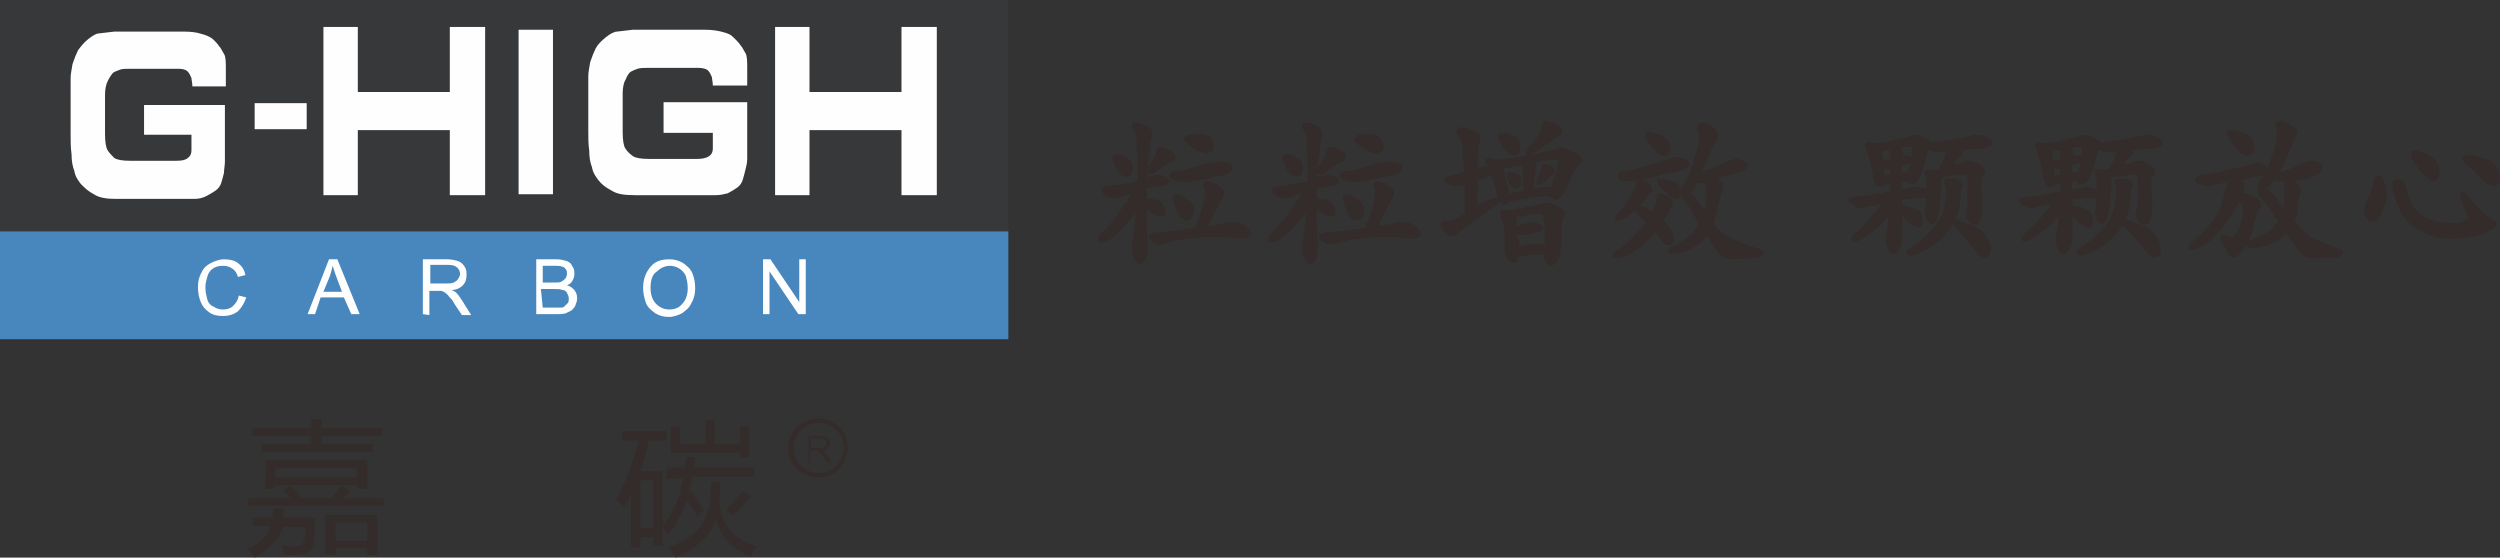
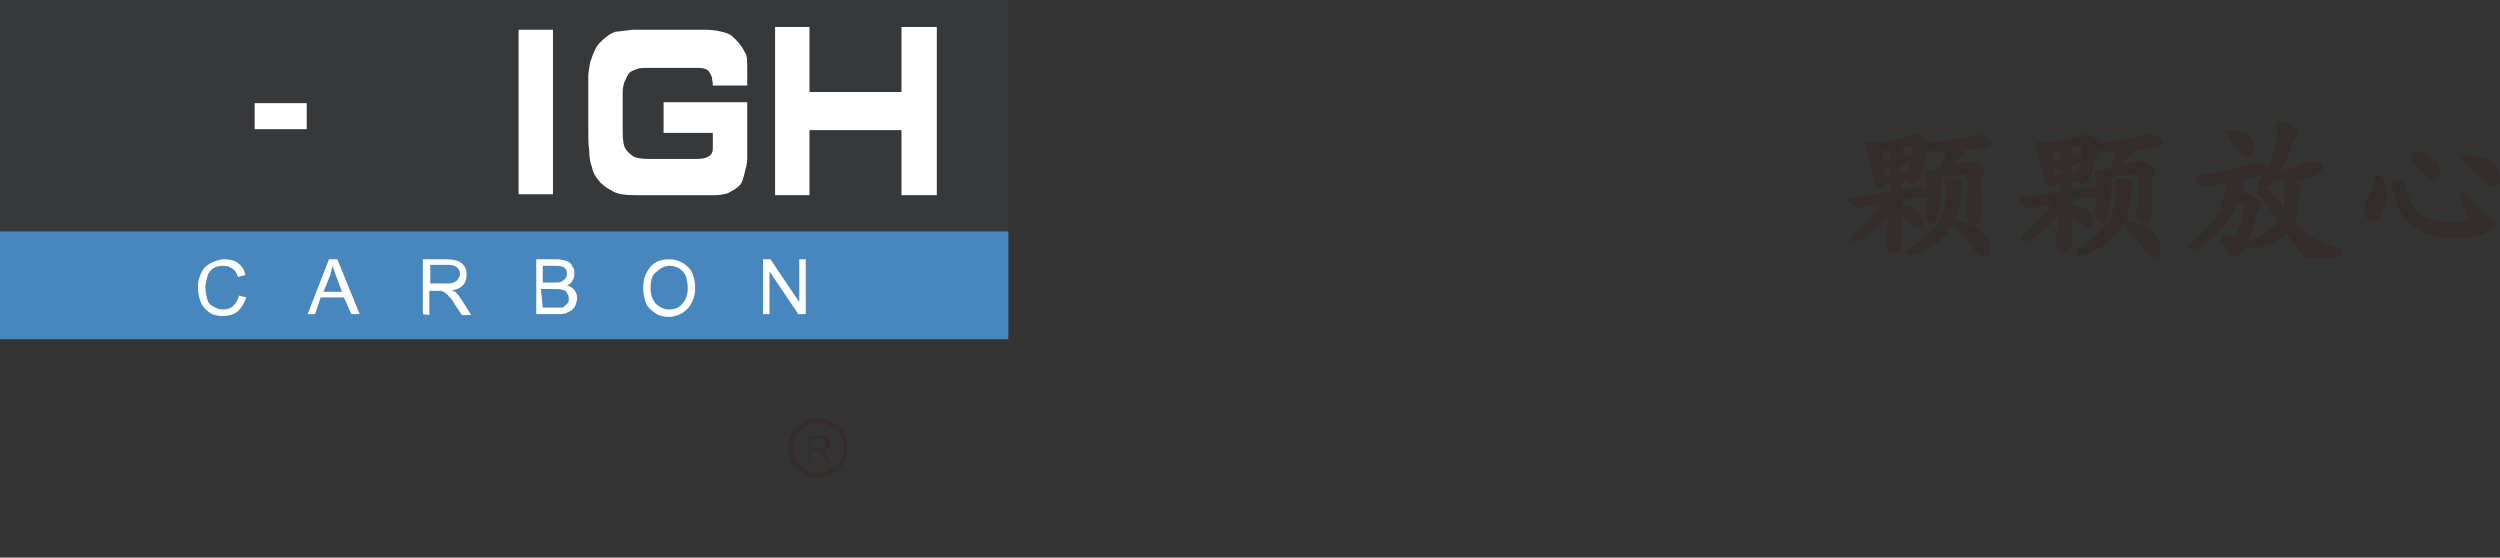
<svg xmlns="http://www.w3.org/2000/svg" version="1.1" id="图层_1" x="0px" y="0px" width="269px" height="60px" viewBox="0 0 269 60" style="enable-background:new 0 0 269 60;" xml:space="preserve">
  <rect x="0" y="0" width="269" height="60" fill="#333333" stroke="none" />
  <style type="text/css">
	.st0{fill-rule:evenodd;clip-rule:evenodd;fill:#37383A;}
	.st1{fill-rule:evenodd;clip-rule:evenodd;fill:#4887BD;}
	.st2{fill:#FEFEFE;}
	.st3{fill-rule:evenodd;clip-rule:evenodd;fill:#FEFEFE;}
	.st4{fill:#332C2B;}
	.st5{fill-rule:evenodd;clip-rule:evenodd;fill:#332C2B;}
</style>
  <g id="图层_x0020_1">
    <g id="_2140622074576">
      <g>
        <g>
          <polygon class="st0" points="0,0 108.5,0 108.5,24.9 0,24.9     " />
          <polygon class="st1" points="0,36.5 108.5,36.5 108.5,24.9 0,24.9     " />
          <path class="st2" d="M25.7,31.8l0.8,0.2c-0.2,0.6-0.5,1.1-0.9,1.5c-0.4,0.3-0.9,0.5-1.6,0.5c-0.6,0-1.1-0.1-1.5-0.4      c-0.4-0.3-0.7-0.6-0.9-1.1c-0.2-0.5-0.3-1-0.3-1.6c0-0.6,0.1-1.1,0.4-1.6c0.2-0.5,0.6-0.8,1-1c0.4-0.2,0.9-0.4,1.4-0.4      c0.6,0,1.1,0.1,1.5,0.4c0.4,0.3,0.7,0.7,0.8,1.3l-0.8,0.2c-0.1-0.4-0.3-0.7-0.6-0.9c-0.3-0.2-0.6-0.3-1-0.3      c-0.5,0-0.8,0.1-1.1,0.3s-0.5,0.5-0.6,0.9c-0.1,0.4-0.2,0.7-0.2,1.1c0,0.5,0.1,0.9,0.2,1.3c0.1,0.4,0.4,0.7,0.7,0.8      c0.3,0.2,0.6,0.3,1,0.3c0.4,0,0.8-0.1,1.1-0.4C25.4,32.6,25.6,32.3,25.7,31.8z M33.1,33.8l2.3-5.9h0.9l2.4,5.9h-0.9L37,32h-2.5      l-0.6,1.8H33.1z M34.8,31.4h2l-0.6-1.6c-0.2-0.5-0.3-0.9-0.4-1.2c-0.1,0.4-0.2,0.8-0.3,1.1L34.8,31.4L34.8,31.4z M45.5,33.8      v-5.9h2.6c0.5,0,0.9,0.1,1.2,0.2c0.3,0.1,0.5,0.3,0.7,0.6c0.2,0.3,0.2,0.6,0.2,0.9c0,0.4-0.1,0.8-0.4,1.1      c-0.3,0.3-0.7,0.5-1.2,0.5c0.2,0.1,0.4,0.2,0.5,0.3c0.2,0.2,0.4,0.5,0.6,0.8l1,1.6h-1l-0.8-1.2c-0.2-0.4-0.4-0.6-0.6-0.8      c-0.1-0.2-0.3-0.3-0.4-0.4c-0.1-0.1-0.2-0.1-0.4-0.2c-0.1,0-0.2,0-0.4,0h-0.9v2.6L45.5,33.8L45.5,33.8z M46.3,30.5H48      c0.4,0,0.6,0,0.8-0.1c0.2-0.1,0.4-0.2,0.5-0.4c0.1-0.2,0.2-0.3,0.2-0.5c0-0.3-0.1-0.5-0.3-0.7c-0.2-0.2-0.5-0.3-1-0.3h-1.9V30.5      z M57.7,33.8v-5.9h2.2c0.4,0,0.8,0.1,1.1,0.2c0.3,0.1,0.5,0.3,0.6,0.6c0.2,0.2,0.2,0.5,0.2,0.8c0,0.3-0.1,0.5-0.2,0.7      c-0.1,0.2-0.3,0.4-0.6,0.5c0.4,0.1,0.6,0.3,0.8,0.5c0.2,0.3,0.3,0.5,0.3,0.9c0,0.3-0.1,0.5-0.2,0.8c-0.1,0.2-0.3,0.4-0.4,0.5      c-0.2,0.1-0.4,0.2-0.6,0.3c-0.3,0.1-0.6,0.1-0.9,0.1L57.7,33.8L57.7,33.8z M58.4,30.4h1.3c0.3,0,0.6,0,0.7-0.1      c0.2-0.1,0.3-0.2,0.4-0.3c0.1-0.1,0.2-0.3,0.2-0.5c0-0.2,0-0.4-0.1-0.5c-0.1-0.1-0.2-0.3-0.4-0.3c-0.2-0.1-0.5-0.1-0.9-0.1h-1.2      L58.4,30.4L58.4,30.4z M58.4,33.1h1.5c0.3,0,0.4,0,0.5,0c0.2,0,0.3-0.1,0.4-0.2c0.1-0.1,0.2-0.2,0.3-0.3      c0.1-0.1,0.1-0.3,0.1-0.5c0-0.2-0.1-0.4-0.2-0.6c-0.1-0.2-0.3-0.3-0.5-0.3c-0.2-0.1-0.5-0.1-0.9-0.1h-1.4L58.4,33.1L58.4,33.1z       M69.2,31c0-1,0.3-1.7,0.8-2.3c0.5-0.6,1.2-0.8,2-0.8c0.5,0,1,0.1,1.5,0.4c0.4,0.3,0.8,0.6,1,1.1c0.2,0.5,0.3,1,0.3,1.6      c0,0.6-0.1,1.1-0.4,1.6c-0.2,0.5-0.6,0.8-1,1.1c-0.4,0.2-0.9,0.4-1.4,0.4c-0.6,0-1-0.1-1.5-0.4c-0.4-0.3-0.8-0.6-1-1.1      C69.3,32,69.2,31.5,69.2,31L69.2,31z M70,31c0,0.7,0.2,1.3,0.6,1.7c0.4,0.4,0.9,0.6,1.4,0.6c0.6,0,1.1-0.2,1.4-0.6      c0.4-0.4,0.6-1,0.6-1.7c0-0.5-0.1-0.9-0.2-1.3c-0.2-0.4-0.4-0.6-0.7-0.8c-0.3-0.2-0.7-0.3-1-0.3c-0.5,0-1,0.2-1.4,0.6      C70.2,29.5,70,30.1,70,31L70,31z M82.1,33.8v-5.9h0.8l3.1,4.6v-4.6h0.7v5.9h-0.8l-3.1-4.6v4.6H82.1z" />
          <g>
-             <path class="st2" d="M12.3,3.4h7.5c0.8,0,1.4,0.1,1.7,0.2c0.4,0.1,0.7,0.2,0.9,0.3C22.6,4,22.8,4.1,23,4.3       c0.2,0.2,0.4,0.4,0.6,0.7c0.2,0.2,0.3,0.5,0.5,0.8c0.2,0.3,0.2,0.9,0.2,1.7v1.8h-3.6c0-0.4-0.1-0.7-0.1-0.9       c-0.1-0.2-0.2-0.5-0.4-0.7s-0.5-0.3-1-0.3h-5c-0.6,0-1.1,0-1.3,0.1c-0.3,0.1-0.5,0.2-0.7,0.3C12,8,11.8,8.3,11.6,8.7       c-0.2,0.4-0.3,0.9-0.3,1.5v4.2c0,0.9,0.1,1.5,0.3,1.8c0.2,0.3,0.4,0.5,0.7,0.8c0.3,0.2,0.9,0.3,1.7,0.3H19c0.6,0,1-0.1,1.2-0.3       c0.3-0.2,0.4-0.5,0.4-0.8l0-1.7h-5.1v-3.2h8.7v3.2c0,1.5,0,2.5,0,2.9c0,0.4-0.1,0.8-0.1,1.2c-0.1,0.4-0.2,0.8-0.3,1.1       c-0.1,0.3-0.3,0.6-0.6,0.8c-0.3,0.2-0.6,0.4-1,0.6c-0.4,0.2-0.8,0.3-1.3,0.3h-8.4c-1,0-1.8-0.1-2.4-0.5c-0.6-0.3-1-0.7-1.4-1.1       c-0.3-0.4-0.6-0.8-0.7-1.4c-0.2-0.5-0.3-1.1-0.3-1.8c-0.1-0.7-0.1-1.4-0.1-2.1V9.8c0-0.6,0-1.1,0-1.4c0-0.4,0.1-0.9,0.2-1.5       C8,6.3,8.2,5.8,8.4,5.4C8.7,5,9,4.6,9.5,4.2c0.5-0.4,0.9-0.6,1.1-0.6L12.3,3.4L12.3,3.4z" />
-             <polygon class="st2" points="34.8,2.9 38.5,2.9 38.5,9.9 48.4,9.9 48.4,2.9 52.2,2.9 52.2,21 48.4,21 48.4,14 38.5,14 38.5,21        34.8,21      " />
            <polygon class="st2" points="55.8,3.2 59.5,3.2 59.5,20.9 55.8,20.9      " />
            <path class="st2" d="M68.1,3.2h7.7c0.8,0,1.4,0.1,1.8,0.2c0.4,0.1,0.7,0.2,0.9,0.3c0.2,0.1,0.4,0.3,0.6,0.5       c0.2,0.2,0.4,0.4,0.6,0.7c0.2,0.2,0.3,0.5,0.5,0.8c0.2,0.3,0.2,0.9,0.2,1.7v1.8h-3.7c0-0.4-0.1-0.7-0.1-0.9       c-0.1-0.2-0.2-0.5-0.4-0.7c-0.2-0.2-0.6-0.3-1.1-0.3H70c-0.6,0-1.1,0-1.4,0.1c-0.3,0.1-0.5,0.2-0.7,0.3       c-0.2,0.1-0.4,0.4-0.6,0.9C67.1,8.9,67,9.5,67,10v4.2c0,0.9,0.1,1.5,0.3,1.8c0.2,0.3,0.4,0.5,0.8,0.8c0.3,0.2,0.9,0.3,1.7,0.3       H75c0.6,0,1-0.1,1.3-0.3c0.3-0.2,0.4-0.5,0.4-0.8l0-1.7h-5.3V11h9v3.2c0,1.5,0,2.5,0,2.9c0,0.4-0.1,0.8-0.2,1.2       c-0.1,0.4-0.2,0.8-0.3,1.1c-0.1,0.3-0.3,0.6-0.6,0.8c-0.3,0.2-0.6,0.4-1,0.6C77.9,20.9,77.5,21,77,21h-8.7       c-1.1,0-1.9-0.1-2.5-0.5c-0.6-0.3-1.1-0.7-1.4-1.1c-0.3-0.4-0.6-0.8-0.7-1.4c-0.2-0.5-0.3-1.1-0.3-1.8       c-0.1-0.7-0.1-1.4-0.1-2.1V9.6c0-0.6,0-1.1,0-1.4c0-0.4,0.1-0.9,0.2-1.5c0.2-0.6,0.4-1.1,0.6-1.5c0.2-0.4,0.6-0.8,1.1-1.2       c0.5-0.4,0.9-0.6,1.2-0.6L68.1,3.2L68.1,3.2z" />
            <polygon class="st2" points="83.4,2.9 87.1,2.9 87.1,9.9 97,9.9 97,2.9 100.8,2.9 100.8,21 97,21 97,14 87.1,14 87.1,21        83.4,21      " />
            <polygon class="st3" points="27.4,11.1 33,11.1 33,13.9 27.4,13.9      " />
          </g>
        </g>
-         <path class="st4" d="M28.6,49.5h10.9v3.1h-1.1v-0.4h-8.8v0.4h-1.1L28.6,49.5L28.6,49.5z M28.1,47.8h5.4v-0.9h-6.4v-0.8h6.4v-1     h1.1v1h6.5v0.8h-6.5v0.9h5.5v0.8h-12V47.8z M35,55.4h5.6v4.3h-1.1v-0.7h-3.4v0.7H35L35,55.4L35,55.4z M27.2,55.7h2.1     c0-0.3,0.1-0.7,0.1-1h1.1c0,0.4,0,0.7,0,1h3.4c0,0.9-0.1,1.7-0.1,2.3c0,0.6-0.2,1-0.5,1.3c-0.3,0.3-0.8,0.4-1.6,0.4     c-0.3,0-0.7,0-1.2,0c0-0.3-0.1-0.7-0.2-1c0.6,0.1,1,0.1,1.3,0.1c0.4,0,0.7-0.1,0.9-0.2c0.1-0.1,0.2-0.4,0.3-0.7     c0-0.3,0.1-0.7,0.1-1.2h-2.4C30,57.9,29.1,59,27.4,60c-0.2-0.4-0.5-0.7-0.8-0.9c1.5-0.8,2.4-1.6,2.5-2.5h-1.9L27.2,55.7     L27.2,55.7z M26.7,53.6h4.5c-0.2-0.3-0.5-0.6-0.8-0.9l0.9-0.4c0.4,0.4,0.8,0.8,1.1,1.3h3.3c0.4-0.5,0.7-0.9,1-1.3l1,0.5     c-0.2,0.3-0.5,0.5-0.8,0.8h4.4v0.8H26.7L26.7,53.6L26.7,53.6z M38.4,50.4h-8.8v1h8.8V50.4z M39.5,56.2h-3.4v2h3.4V56.2z      M66.3,53.7c1-1.7,1.8-3.8,2.4-6.3h-1.8v-1h4.8v1h-1.9c-0.2,1.2-0.5,2.3-0.9,3.3h2.4v8h-1v-0.9h-1.4v1.1h-1v-5.7     c-0.2,0.5-0.5,1-0.8,1.4C66.8,54.3,66.6,54,66.3,53.7L66.3,53.7z M71.8,50.3h1.9c0-0.4,0.1-0.8,0.1-1.1h1c0,0.4-0.1,0.8-0.1,1.1     h6.4v1h-6.6c-0.1,0.6-0.2,1.1-0.4,1.7l0.2-0.2c0.5,0.7,1,1.4,1.4,2.1L75,55.6c-0.3-0.6-0.7-1.2-1.1-1.7c-0.5,1.4-1.2,2.6-2.1,3.7     c-0.2-0.4-0.3-0.8-0.5-1c1.1-1.4,1.9-3.1,2.2-5.1h-1.8L71.8,50.3L71.8,50.3z M76.5,51.9h1c0,0.7,0,1.4-0.1,2.2     c0.3,2.5,1.7,4,4.1,4.7c-0.3,0.4-0.5,0.7-0.7,1.1c-2-0.8-3.3-2.2-3.8-4C76.5,57.6,75,59,72.7,60c-0.2-0.4-0.5-0.7-0.8-1.1     c2.3-0.8,3.7-2,4.2-3.7C76.4,54.6,76.5,53.5,76.5,51.9L76.5,51.9z M79.6,45.9h1v3.3h-1v-0.5h-7.4v-2.8h1v1.9h2.7v-2.6h1v2.6h2.7     L79.6,45.9L79.6,45.9z M70.3,51.7h-1.4v5.1h1.4V51.7z M78.1,54.8c0.7-0.6,1.3-1.3,1.8-2l0.9,0.7c-0.6,0.7-1.3,1.4-2,2L78.1,54.8z     " />
        <path class="st5" d="M87,49.9v-3h1.3c0.3,0,0.5,0,0.6,0.1c0.1,0.1,0.2,0.1,0.3,0.3c0.1,0.1,0.1,0.3,0.1,0.4     c0,0.2-0.1,0.4-0.2,0.5c-0.1,0.1-0.3,0.2-0.6,0.3c0.1,0.1,0.2,0.1,0.2,0.1c0.1,0.1,0.2,0.2,0.3,0.4l0.5,0.8h-0.5l-0.4-0.6     c-0.1-0.2-0.2-0.3-0.3-0.4c-0.1-0.1-0.1-0.2-0.2-0.2c-0.1,0-0.1-0.1-0.2-0.1c0,0-0.1,0-0.2,0h-0.5v1.3L87,49.9L87,49.9z M88,45     c0.9,0,1.7,0.4,2.3,0.9c0.6,0.6,0.9,1.4,0.9,2.3c0,0.9-0.4,1.7-0.9,2.3c-0.6,0.6-1.4,0.9-2.3,0.9s-1.7-0.4-2.3-0.9     c-0.6-0.6-0.9-1.4-0.9-2.3c0-0.9,0.4-1.7,0.9-2.3C86.4,45.4,87.2,45,88,45z M90,46.3c-0.5-0.5-1.2-0.8-1.9-0.8     c-0.7,0-1.4,0.3-1.9,0.8c-0.5,0.5-0.8,1.2-0.8,1.9s0.3,1.4,0.8,1.9c0.5,0.5,1.2,0.8,1.9,0.8c0.7,0,1.4-0.3,1.9-0.8     c0.5-0.5,0.8-1.2,0.8-1.9S90.5,46.8,90,46.3z M87.4,48.2h0.8c0.2,0,0.3,0,0.4-0.1c0.1,0,0.2-0.1,0.2-0.2c0.1-0.1,0.1-0.2,0.1-0.3     c0-0.1-0.1-0.3-0.2-0.3c-0.1-0.1-0.3-0.1-0.5-0.1h-0.9V48.2z" />
      </g>
      <g>
-         <path class="st4" d="M123.4,19.1c0.6-0.2,1.1-0.3,1.3-0.3c0.2,0,0.5,0.1,0.7,0.2c0.2,0.1,0.4,0.3,0.4,0.5c0,0.2-0.2,0.4-0.6,0.5     l-1.8,0.3c0,0.2,0,0.6,0,1.1c0.4,0,0.8,0,1.1,0.1c0.3,0.1,0.6,0.3,0.7,0.6c0.1,0.3,0.2,0.5,0.2,0.7c0,0.4-0.2,0.5-0.6,0.5     c-0.2,0-0.4-0.1-0.6-0.2c-0.2-0.1-0.5-0.3-0.8-0.5l0,1.7c0,0.7,0.1,1.4,0.1,2.1c0,0.7-0.1,1.2-0.2,1.5c-0.1,0.3-0.4,0.5-0.6,0.5     c-0.3,0-0.5-0.2-0.7-0.7s-0.2-0.8-0.2-1.1c0-0.3,0-0.6,0.1-0.8s0.1-0.8,0.2-1.7c0.1-0.9,0.1-1.3,0.1-1.1c0-0.1-0.2,0.2-0.7,0.8     s-1.1,1.2-1.7,1.7s-1,0.6-1.3,0.6c-0.3,0-0.4-0.1-0.4-0.3c0-0.2,0.1-0.4,0.3-0.6c0.5-0.5,1.2-1.2,1.9-2.2c0.7-1,1.2-1.7,1.4-2.2     c-0.1,0-0.3,0.1-0.8,0.3c-0.4,0.2-0.8,0.2-1.1,0.2s-0.6-0.1-0.9-0.3c-0.3-0.2-0.4-0.4-0.4-0.6c0-0.2,0.1-0.3,0.3-0.3     s0.3-0.1,0.5-0.1c0.2,0,0.6-0.1,1.4-0.2c0.7-0.1,1.3-0.2,1.7-0.3c0-2.3-0.1-3.7-0.1-4.2c0-0.6-0.1-1-0.3-1.2     c-0.1-0.2-0.2-0.4-0.2-0.6c0-0.2,0.1-0.3,0.4-0.3s0.7,0.1,1.1,0.3c0.4,0.2,0.7,0.5,0.7,0.8c0,0.1,0,0.3-0.1,0.5     c-0.1,0.2-0.1,0.7-0.2,1.6C123.5,17.3,123.4,18.2,123.4,19.1L123.4,19.1z M128.9,14.4c0.8,0,1.2,0.2,1.4,0.5     c0.2,0.4,0.3,0.7,0.3,0.9s-0.1,0.4-0.2,0.5c-0.2,0.1-0.4,0.2-0.7,0.2c-0.3,0-0.7-0.2-1.4-0.6c-0.6-0.4-0.9-0.7-0.9-0.9     C127.4,14.6,127.9,14.4,128.9,14.4z M126.5,16.9c0,0.2-0.1,0.4-0.4,0.5c-0.3,0.1-0.6,0.3-0.9,0.5c-0.3,0.2-0.6,0.4-0.8,0.6     c-0.2,0.2-0.4,0.3-0.6,0.3c-0.2,0-0.4-0.1-0.4-0.3c0-0.2,0-0.4,0.1-0.5c0.6-0.8,0.9-1.4,0.9-1.7c0-0.3,0.2-0.5,0.5-0.5     c0.3,0,0.6,0.1,1,0.4C126.3,16.4,126.5,16.6,126.5,16.9L126.5,16.9z M121.9,18.1c0,0.6-0.2,0.9-0.7,0.9s-0.8-0.3-1.1-0.9     c-0.3-0.6-0.4-1-0.4-1.2c0-0.2,0.2-0.3,0.5-0.3c0.3,0,0.6,0.1,1.1,0.4C121.7,17.2,121.9,17.6,121.9,18.1L121.9,18.1z M131.2,17.4     c0.2,0,0.5,0,0.9,0.1c0.3,0.1,0.5,0.2,0.5,0.5c0,0.2-0.1,0.4-0.3,0.6c-0.2,0.1-0.5,0.3-0.9,0.3l-1.9,0.4c-1,0.2-1.7,0.3-2.1,0.3     s-0.8-0.1-1.1-0.2c-0.3-0.1-0.5-0.3-0.5-0.5c0-0.3,0.2-0.4,0.6-0.5c0.4,0,1-0.1,1.6-0.3c0.7-0.2,1.2-0.3,1.6-0.5     C130.3,17.5,130.8,17.4,131.2,17.4z M130,24.3c0.9-0.1,1.4-0.2,1.7-0.3c0.3-0.1,0.6-0.1,0.9-0.1c0.6,0,1,0.1,1.4,0.4     c0.4,0.3,0.6,0.6,0.6,0.8c0,0.4-0.4,0.6-1.1,0.6c-0.3,0-0.6,0-1-0.1c-0.3-0.1-0.8-0.1-1.5-0.1c-0.7,0-1.5,0-2.4,0.1     c-0.9,0.1-1.7,0.2-2.4,0.4c-0.7,0.2-1.1,0.3-1.4,0.3c-0.3,0-0.5-0.1-0.8-0.3c-0.3-0.2-0.4-0.4-0.4-0.6c0-0.2,0.3-0.4,1-0.4     c0.6,0,2-0.2,4-0.5c0.3-0.8,0.6-1.6,0.8-2.3c0.2-0.8,0.3-1.3,0.3-1.6c0-0.1,0-0.2-0.1-0.3c-0.1-0.1-0.1-0.3-0.1-0.5     c0-0.2,0.1-0.3,0.4-0.3s0.6,0.1,1.1,0.4c0.5,0.3,0.7,0.5,0.7,0.8s-0.1,0.5-0.2,0.7C131.4,21.6,130.8,22.6,130,24.3L130,24.3z      M128.5,22.6c0,0.2-0.1,0.4-0.2,0.7c-0.1,0.2-0.3,0.4-0.6,0.4c-0.4,0-0.8-0.3-1.1-1c-0.3-0.7-0.4-1.2-0.4-1.4     c0-0.3,0.2-0.4,0.5-0.4c0.2,0,0.6,0.2,1.1,0.6C128.2,21.7,128.5,22.1,128.5,22.6L128.5,22.6z M141.7,19.1     c0.6-0.2,1.1-0.3,1.3-0.3c0.2,0,0.5,0.1,0.7,0.2c0.2,0.1,0.4,0.3,0.4,0.5c0,0.2-0.2,0.4-0.6,0.5l-1.8,0.3c0,0.2,0,0.6,0,1.1     c0.4,0,0.8,0,1.1,0.1c0.3,0.1,0.6,0.3,0.7,0.6c0.1,0.3,0.2,0.5,0.2,0.7c0,0.4-0.2,0.5-0.6,0.5c-0.2,0-0.4-0.1-0.6-0.2     c-0.2-0.1-0.5-0.3-0.8-0.5l0,1.7c0,0.7,0.1,1.4,0.1,2.1c0,0.7-0.1,1.2-0.2,1.5c-0.1,0.3-0.4,0.5-0.6,0.5c-0.3,0-0.5-0.2-0.7-0.7     s-0.2-0.8-0.2-1.1c0-0.3,0-0.6,0.1-0.8c0.1-0.3,0.1-0.8,0.2-1.7c0.1-0.9,0.1-1.3,0.1-1.1c0-0.1-0.2,0.2-0.7,0.8     c-0.5,0.7-1.1,1.2-1.7,1.7c-0.6,0.4-1,0.6-1.3,0.6c-0.3,0-0.4-0.1-0.4-0.3c0-0.2,0.1-0.4,0.3-0.6c0.5-0.5,1.2-1.2,1.9-2.2     c0.7-1,1.2-1.7,1.4-2.2c-0.1,0-0.3,0.1-0.8,0.3c-0.4,0.2-0.8,0.2-1.1,0.2c-0.3,0-0.6-0.1-0.9-0.3c-0.3-0.2-0.4-0.4-0.4-0.6     c0-0.2,0.1-0.3,0.3-0.3c0.2,0,0.3-0.1,0.5-0.1c0.2,0,0.6-0.1,1.4-0.2c0.7-0.1,1.3-0.2,1.7-0.3c0-2.3-0.1-3.7-0.1-4.2     c0-0.6-0.1-1-0.3-1.2c-0.1-0.2-0.2-0.4-0.2-0.6c0-0.2,0.1-0.3,0.4-0.3s0.7,0.1,1.1,0.3c0.4,0.2,0.7,0.5,0.7,0.8     c0,0.1,0,0.3-0.1,0.5c-0.1,0.2-0.1,0.7-0.2,1.6C141.8,17.3,141.7,18.2,141.7,19.1L141.7,19.1z M147.2,14.4c0.8,0,1.2,0.2,1.4,0.5     c0.2,0.4,0.3,0.7,0.3,0.9c0,0.2-0.1,0.4-0.2,0.5c-0.2,0.1-0.4,0.2-0.7,0.2s-0.7-0.2-1.4-0.6c-0.6-0.4-0.9-0.7-0.9-0.9     C145.8,14.6,146.2,14.4,147.2,14.4z M144.8,16.9c0,0.2-0.1,0.4-0.4,0.5c-0.3,0.1-0.6,0.3-0.9,0.5c-0.3,0.2-0.6,0.4-0.8,0.6     c-0.2,0.2-0.4,0.3-0.6,0.3c-0.2,0-0.4-0.1-0.4-0.3c0-0.2,0-0.4,0.1-0.5c0.6-0.8,0.9-1.4,0.9-1.7c0-0.3,0.2-0.5,0.5-0.5     c0.3,0,0.6,0.1,1,0.4C144.7,16.4,144.8,16.6,144.8,16.9L144.8,16.9z M140.2,18.1c0,0.6-0.2,0.9-0.7,0.9s-0.8-0.3-1.1-0.9     c-0.3-0.6-0.4-1-0.4-1.2c0-0.2,0.2-0.3,0.5-0.3c0.3,0,0.6,0.1,1.1,0.4C140,17.2,140.2,17.6,140.2,18.1L140.2,18.1z M149.5,17.4     c0.2,0,0.5,0,0.9,0.1c0.3,0.1,0.5,0.2,0.5,0.5c0,0.2-0.1,0.4-0.3,0.6c-0.2,0.1-0.5,0.3-0.9,0.3l-1.9,0.4c-1,0.2-1.7,0.3-2.1,0.3     s-0.8-0.1-1.1-0.2c-0.3-0.1-0.5-0.3-0.5-0.5c0-0.3,0.2-0.4,0.6-0.5c0.4,0,1-0.1,1.6-0.3c0.7-0.2,1.2-0.3,1.6-0.5     C148.7,17.5,149.2,17.4,149.5,17.4z M148.3,24.3c0.9-0.1,1.4-0.2,1.7-0.3c0.3-0.1,0.6-0.1,0.9-0.1c0.6,0,1,0.1,1.4,0.4     c0.4,0.3,0.6,0.6,0.6,0.8c0,0.4-0.4,0.6-1.1,0.6c-0.3,0-0.6,0-1-0.1c-0.3-0.1-0.8-0.1-1.5-0.1c-0.7,0-1.5,0-2.4,0.1     c-0.9,0.1-1.7,0.2-2.4,0.4c-0.7,0.2-1.1,0.3-1.4,0.3c-0.3,0-0.5-0.1-0.8-0.3c-0.3-0.2-0.4-0.4-0.4-0.6c0-0.2,0.3-0.4,1-0.4     c0.6,0,2-0.2,4-0.5c0.3-0.8,0.6-1.6,0.8-2.3c0.2-0.8,0.3-1.3,0.3-1.6c0-0.1,0-0.2-0.1-0.3c-0.1-0.1-0.1-0.3-0.1-0.5     c0-0.2,0.1-0.3,0.4-0.3c0.3,0,0.6,0.1,1.1,0.4c0.5,0.3,0.7,0.5,0.7,0.8c0,0.2-0.1,0.5-0.2,0.7C149.7,21.6,149.1,22.6,148.3,24.3     L148.3,24.3z M146.8,22.6c0,0.2-0.1,0.4-0.2,0.7c-0.1,0.2-0.3,0.4-0.6,0.4c-0.4,0-0.8-0.3-1.1-1s-0.4-1.2-0.4-1.4     c0-0.3,0.2-0.4,0.5-0.4c0.2,0,0.6,0.2,1.1,0.6C146.5,21.7,146.8,22.1,146.8,22.6L146.8,22.6z M168.1,14.1c0,0.3-0.1,0.4-0.3,0.5     c-0.2,0.1-0.5,0.3-0.9,0.6c-0.4,0.3-0.9,0.6-1.4,1c-0.5,0.3-0.8,0.5-1,0.5s-0.3-0.1-0.3-0.3c0-0.2,0.1-0.3,0.2-0.5     c0.7-0.7,1.1-1.2,1.2-1.5c0.2-0.3,0.2-0.5,0.3-0.9c0-0.3,0.2-0.5,0.4-0.5c0.3,0,0.5,0.1,0.8,0.2s0.5,0.3,0.7,0.4     C168,13.7,168.1,13.9,168.1,14.1L168.1,14.1z M159,22.1c0.9-0.5,1.5-0.8,1.8-0.8c0.3,0,0.5,0.1,0.5,0.3s-0.2,0.4-0.6,0.7     l-2.1,1.5c-1.1,0.8-1.7,1.2-1.8,1.4c-0.2,0.1-0.3,0.2-0.5,0.2s-0.5-0.1-0.8-0.4c-0.3-0.3-0.5-0.5-0.5-0.8c0-0.3,0.2-0.4,0.7-0.4     c0.5,0,1.1-0.3,1.9-0.8v-3.1c-0.4,0.1-0.7,0.1-1,0.1c-0.3,0-0.5-0.1-0.8-0.2c-0.3-0.1-0.4-0.3-0.4-0.5c0-0.2,0.2-0.3,0.6-0.4     c0.6-0.1,1.1-0.3,1.5-0.4c0-1-0.1-1.8-0.1-2.5c-0.1-0.7-0.2-1.1-0.5-1.4c-0.1-0.2-0.2-0.3-0.2-0.4c0-0.3,0.2-0.5,0.5-0.5     c0.3,0,0.8,0.1,1.3,0.3c0.5,0.2,0.8,0.5,0.8,0.8c0,0.1,0,0.3-0.1,0.5c-0.1,0.4-0.2,1.3-0.2,2.7c0.2,0,0.4-0.1,0.6-0.1     c0.2,0,0.5,0,0.7,0.1c0.2,0.1,0.3,0.2,0.3,0.4c0,0.4-0.5,0.7-1.6,1L159,22.1L159,22.1z M161.7,14.3c0.3,0,0.7,0.1,1.2,0.3     c0.5,0.2,0.7,0.6,0.7,1.2c0,0.6-0.2,0.9-0.7,0.9c-0.4,0-0.8-0.3-1.2-0.8c-0.4-0.6-0.5-1-0.5-1.2     C161.2,14.4,161.4,14.3,161.7,14.3L161.7,14.3z M161,17.2c1.1-0.1,2.4-0.3,3.9-0.6c1.5-0.3,2.4-0.5,2.6-0.6     c0.2-0.1,0.5-0.1,0.7-0.1c0.2,0,0.6,0.2,1.2,0.5c0.6,0.3,0.9,0.6,0.9,0.8c0,0.2-0.1,0.4-0.4,0.6c-0.3,0.2-0.5,0.6-0.8,1.2     c-0.4,1-0.7,1.7-1,2c-0.2,0.3-0.5,0.5-0.7,0.5c-0.2,0-0.4-0.1-0.5-0.2c-0.1-0.1-0.3-0.2-0.5-0.2c-0.2,0-0.8,0.1-1.8,0.2     c-1,0.2-1.8,0.3-2.2,0.4c0,0.2-0.2,0.3-0.5,0.3c-0.4,0-0.6-0.3-0.8-0.9c-0.3-1.3-0.6-2.1-0.7-2.5c-0.1-0.4-0.3-0.6-0.4-0.8     c-0.1-0.2-0.2-0.3-0.2-0.5s0.1-0.3,0.4-0.3S160.8,17.1,161,17.2L161,17.2z M165.1,20.3c0.6-0.1,1-0.2,1.3-0.2c0.3,0,0.4,0,0.5,0     c0.1,0,0.1,0,0,0c0,0,0,0,0-0.1c0-0.1,0.1-0.3,0.3-0.8c0.2-0.5,0.3-0.9,0.4-1.3c0.1-0.4,0.1-0.6,0.1-0.6c0-0.1,0-0.1,0-0.1     c0,0-0.1,0-0.4,0c-0.3,0-0.8,0.1-1.7,0.2c-0.2-0.1-0.3,0-0.3,0.3c0,0,0,0.1,0,0.2C165.2,18.3,165.1,19.1,165.1,20.3L165.1,20.3z      M167.3,18.4c0,0.2-0.1,0.3-0.2,0.4c-0.2,0.1-0.4,0.3-0.7,0.6c-0.3,0.3-0.6,0.5-0.8,0.5c-0.2,0-0.3-0.1-0.3-0.2     c0-0.2,0-0.3,0.1-0.4c0.2-0.5,0.4-0.9,0.4-1.2c0-0.3,0.2-0.5,0.4-0.5c0.3,0,0.5,0.1,0.8,0.3C167.2,18,167.3,18.2,167.3,18.4     L167.3,18.4z M163.9,20.5c0-1.7,0-2.6-0.1-2.7c-1.2,0.2-1.8,0.3-2,0.3c0,0,0.2,0.9,0.6,2.7C163.2,20.6,163.7,20.6,163.9,20.5     L163.9,20.5z M163.7,19.5c0,0.1,0,0.3-0.1,0.5c-0.1,0.2-0.3,0.3-0.5,0.3c-0.3,0-0.5-0.2-0.7-0.6c-0.2-0.4-0.3-0.7-0.3-0.8     c0-0.3,0.1-0.4,0.4-0.4c0.3,0,0.5,0.1,0.9,0.3C163.6,18.9,163.7,19.2,163.7,19.5L163.7,19.5z M162.6,22.6c1.5-0.3,2.5-0.5,3-0.6     c0.5-0.1,0.8-0.2,0.9-0.2c0.2,0,0.6,0.1,1.1,0.4s0.8,0.5,0.8,0.7c0,0.2-0.1,0.4-0.2,0.6c-0.1,0.2-0.2,0.6-0.2,1.2l0,1.2     c0,0.8-0.1,1.4-0.3,1.9c-0.2,0.5-0.5,0.8-0.9,0.8c-0.3,0-0.6-0.4-0.7-1.1c0-0.1,0-0.1-0.1-0.1c-0.1,0-0.3,0-0.7,0     c-0.4,0-1,0.1-1.9,0.2c0,0.5-0.2,0.7-0.5,0.7c-0.3,0-0.6-0.2-0.8-0.6c-0.2-0.4-0.2-0.8-0.2-1c0-0.3,0-0.6,0-1     c0-0.4,0-0.8-0.1-1.3c-0.1-0.5-0.2-0.8-0.3-0.9c-0.1-0.1-0.1-0.3-0.1-0.4c0-0.3,0.1-0.5,0.4-0.5     C162.3,22.6,162.5,22.6,162.6,22.6L162.6,22.6z M163.5,26.5c1-0.2,1.7-0.3,2-0.3s0.6,0,0.7,0.1c0.1,0.1,0.2,0.1,0.1,0.1     c-0.1,0-0.1-0.1-0.1-0.2c0-0.1,0-0.5,0-1.1c0-0.6,0-1-0.1-1.4c0-0.3-0.1-0.5-0.1-0.6c0,0-0.1-0.1-0.3-0.1c-0.5,0-1.3,0.1-2.6,0.4     c0,0.1,0.1,0.4,0.1,0.9c0.9-0.3,1.5-0.4,1.8-0.4s0.5,0.1,0.7,0.2c0.2,0.1,0.3,0.2,0.3,0.4c0,0.2-0.1,0.3-0.3,0.4     c-0.2,0.1-0.5,0.2-1.1,0.3c-0.5,0.1-0.9,0.1-1.2,0.1c-0.2,0-0.3,0-0.2,0.1C163.5,25.9,163.5,26.2,163.5,26.5L163.5,26.5z      M184.4,24.1c0.9,1.1,2.5,2,4.7,2.6c0.4,0.1,0.7,0.3,0.7,0.5c0,0.2-0.1,0.3-0.3,0.4c-0.2,0.1-0.6,0.1-1.2,0.2     c-0.6,0-1.3,0.1-1.8,0.1c-0.6,0-1-0.1-1.3-0.4c-0.3-0.2-0.8-0.9-1.5-2.1c-0.3,0.5-0.9,0.9-1.6,1.3s-1.4,0.6-2,0.6     c-0.4,0-0.6-0.1-0.6-0.3c0-0.2,0.1-0.4,0.4-0.5c0.8-0.3,1.4-0.7,1.8-1.1c0.5-0.4,0.8-0.8,1.1-1.3c-0.6-1-0.9-1.6-1.1-1.9     c-0.2-0.3-0.3-0.5-0.5-0.7c-0.1-0.1-0.2-0.3-0.2-0.5s0.2-0.3,0.5-0.3c0.3,0,0.6,0.2,0.9,0.5c0.3,0.3,0.6,0.8,1,1.4     c0.1-0.3,0.2-0.9,0.2-1.9c0-0.5,0-0.9-0.1-1c0.1,0,0,0-0.3,0c-0.2,0-0.4,0-0.5,0c-0.2,0.3-0.4,0.6-0.6,0.9     c-0.3,0.3-0.5,0.5-0.8,0.5s-0.4-0.1-0.4-0.3c0-0.2,0-0.4,0.1-0.6c0.6-1.1,1-2.1,1.3-3.1c0.3-1,0.5-1.8,0.5-2.4     c0-0.3,0-0.5-0.1-0.6c-0.1-0.1-0.1-0.2-0.1-0.3c0-0.4,0.2-0.6,0.6-0.6c0.2,0,0.6,0.1,1,0.4c0.5,0.3,0.7,0.6,0.7,0.9     c0,0.2,0,0.3-0.1,0.4c-0.1,0.1-0.2,0.4-0.4,0.7c-0.2,0.3-0.3,0.6-0.3,0.7c-0.5,1.2-0.8,1.9-1,2.2c-0.1,0-0.1,0,0.3-0.1     c0.3-0.1,0.9-0.3,1.7-0.7c0.8-0.4,1.4-0.6,1.7-0.6c0.3,0,0.5,0.1,0.8,0.2c0.2,0.1,0.4,0.3,0.4,0.5c0,0.2-0.1,0.4-0.3,0.5     c-0.2,0.1-0.7,0.3-1.5,0.5c-0.8,0.2-1.3,0.3-1.4,0.4c0,0,0.1,0.1,0.3,0.2c0.2,0.1,0.3,0.3,0.3,0.4c0,0.1-0.1,0.8-0.4,1.9     C184.7,23,184.5,23.8,184.4,24.1L184.4,24.1z M179.7,15.8c0,0.7-0.2,1-0.7,1c-0.3,0-0.7-0.3-1.2-0.9c-0.5-0.6-0.8-1-0.8-1.3     c0-0.3,0.2-0.4,0.5-0.4c0.1,0,0.4,0.1,0.8,0.2c0.4,0.1,0.8,0.3,1,0.5C179.6,15.2,179.7,15.4,179.7,15.8L179.7,15.8z M180.5,16.9     c0.3,0,0.5,0.1,0.8,0.2c0.3,0.1,0.5,0.3,0.5,0.5c0,0.2-0.1,0.4-0.3,0.5c-0.2,0.1-0.4,0.2-0.7,0.3l-1.5,0.3     c-0.8,0.2-1.5,0.4-2.1,0.5s-1.2,0.3-1.7,0.3c-0.5,0-0.9,0-1.1-0.1c-0.2-0.1-0.3-0.2-0.3-0.5c0-0.2,0.2-0.4,0.6-0.5     c1.4-0.2,2.9-0.6,4.6-1.2C179.7,17,180.2,16.9,180.5,16.9L180.5,16.9z M178.7,19.2c0.2,0,0.5,0.1,1,0.2c0.5,0.1,0.8,0.3,1,0.6     c0.2,0.3,0.2,0.5,0.2,0.7c0,0.4-0.2,0.7-0.5,0.7s-0.8-0.3-1.3-0.8c-0.5-0.5-0.8-0.9-0.8-1.1C178.2,19.3,178.4,19.2,178.7,19.2     L178.7,19.2z M177.8,20.4c0,0.1-0.1,0.3-0.2,0.4c-0.2,0.1-0.4,0.4-0.6,0.7s-0.6,0.7-0.9,1c-0.3,0.3-0.7,0.6-1.1,0.9     c-0.4,0.2-0.7,0.4-0.9,0.4c-0.2,0-0.3-0.1-0.3-0.3c0-0.2,0.1-0.4,0.3-0.6c0.6-0.7,1.1-1.3,1.4-1.8c0.3-0.6,0.5-0.9,0.5-1.1     c0-0.5,0.2-0.7,0.5-0.7c0.3,0,0.7,0.1,0.9,0.4S177.8,20.2,177.8,20.4L177.8,20.4z M179,23.8c0.3,0.3,0.6,0.6,0.8,0.9     c0.2,0.3,0.3,0.7,0.3,1.1c0,0.4-0.2,0.6-0.6,0.6c-0.3,0-0.6-0.2-0.8-0.6c-0.2-0.4-0.4-0.7-0.6-0.8c-0.7,0.9-1.4,1.6-2.3,2.1     c-0.8,0.5-1.4,0.7-1.8,0.7c-0.3,0-0.5-0.1-0.5-0.3c0-0.2,0.1-0.4,0.4-0.5c0.5-0.3,1.1-0.8,1.7-1.4c0.6-0.6,1.1-1.2,1.5-1.7     c-0.3-0.3-0.5-0.5-0.7-0.7c-0.3-0.3-0.4-0.5-0.4-0.7s0.2-0.3,0.5-0.3c0.3,0,0.8,0.2,1.3,0.6c0.2-0.4,0.4-0.9,0.4-1.3     c0.1-0.4,0.2-0.7,0.4-0.7s0.5,0.1,0.9,0.3c0.3,0.2,0.5,0.4,0.5,0.6c0,0.2-0.1,0.4-0.2,0.6C179.5,23,179.2,23.4,179,23.8L179,23.8     z" />
        <path class="st4" d="M209.4,16.4c-0.2,0-0.3,0-0.6,0c-0.2,0-0.5,0-0.8-0.1c-0.3-0.1-0.5-0.2-0.5-0.5c0-0.3,0.2-0.5,0.5-0.5     c0.3,0,0.9-0.1,1.6-0.2c0.8-0.1,1.6-0.3,2.4-0.5c0.4-0.1,0.7-0.1,0.9-0.1c0.2,0,0.5,0.1,0.9,0.2c0.4,0.2,0.6,0.4,0.6,0.6     c0,0.2-0.1,0.4-0.4,0.5c-0.3,0.1-0.5,0.2-0.7,0.2c-0.2,0-0.7,0-1.4,0.1c-0.7,0.1-0.9,0.1-0.5,0c-0.1-0.1-0.2,0.1-0.2,0.3     c0,0.2-0.1,0.3-0.3,0.5c-0.3,0.2-0.5,0.5-0.7,0.8c0.6-0.1,1-0.2,1.2-0.3c0.2-0.1,0.4-0.1,0.6-0.1c0.2,0,0.6,0.1,1,0.4     c0.4,0.2,0.6,0.5,0.6,0.7s-0.1,0.4-0.2,0.5c-0.1,0.2-0.2,0.3-0.2,0.4c0,0.1,0,0.3,0,0.7l0.1,2c0,1.5-0.3,2.2-0.8,2.2     c-0.3,0-0.5-0.1-0.7-0.4c-0.2-0.3-0.3-0.5-0.3-0.7c0-0.2,0-0.4,0.1-0.7c0.1-0.3,0.1-0.6,0.1-1.1c0-0.5,0-1,0-1.6     c0-0.6-0.1-0.9-0.1-0.9c0,0-0.1,0-0.2,0c-0.1,0-0.5,0-1.1,0.1c-0.6,0.1-1.1,0.1-1.4,0.2c0,3.3-0.4,5-1,5c-0.2,0-0.4-0.1-0.6-0.4     c-0.1-0.3-0.2-0.5-0.2-0.7c0-0.2,0-0.5,0.1-0.9c0.1-0.4,0.1-1.2,0.1-2.2c0-0.5,0-0.8-0.1-0.9c-0.1-0.1-0.1-0.3-0.1-0.5     c0-0.2,0.1-0.3,0.4-0.3s0.5,0,0.7,0.1l0.4-0.1C209.1,17.3,209.3,16.8,209.4,16.4C209.3,16.3,209.3,16.3,209.4,16.4L209.4,16.4z      M201.6,15.4c0.6,0,1.3-0.1,2.1-0.3c0.8-0.2,1.3-0.3,1.6-0.4c0.3-0.1,0.5-0.2,0.7-0.2c0.3,0,0.7,0.1,1.2,0.4     c0.5,0.3,0.7,0.5,0.7,0.7c0,0.2-0.1,0.3-0.4,0.6c0,0-0.1,0.2-0.2,0.6c-0.1,0.4-0.2,0.8-0.3,1.2c-0.1,0.3-0.2,0.7-0.5,1.2     c-0.2,0.4-0.5,0.6-0.8,0.6c-0.3,0-0.5-0.1-0.5-0.3l-0.6,0.1c0,0.4,0,0.7,0,0.8c0.6-0.1,1-0.2,1.2-0.2c0.2-0.1,0.4-0.1,0.6-0.1     c0.2,0,0.5,0.1,0.8,0.2c0.3,0.1,0.5,0.3,0.5,0.5c0,0.3-0.2,0.5-0.7,0.5c-1.2,0.1-2,0.1-2.3,0.2c0,1.1,0,1.9,0,2.4l0,1.3     c0,0.7-0.1,1.3-0.3,1.6c-0.2,0.3-0.4,0.5-0.7,0.5s-0.5-0.2-0.6-0.5s-0.2-0.6-0.2-0.9c0-0.2,0-0.6,0.1-1c0.1-0.4,0.2-1,0.2-1.7     c-0.3,0.5-0.9,1.1-1.8,1.8c-0.9,0.7-1.5,1-1.8,1c-0.3,0-0.4-0.1-0.4-0.3c0-0.2,0.1-0.4,0.4-0.6c0.5-0.4,1.1-1,1.7-1.7     c0.6-0.7,1-1.2,1.2-1.5c-0.4,0.1-0.8,0.2-1.3,0.3c-0.4,0.1-0.8,0.2-1,0.2c-0.3,0-0.5-0.1-0.8-0.3c-0.3-0.2-0.5-0.4-0.5-0.6     c0-0.2,0.2-0.3,0.6-0.3c0.4,0,1.7-0.2,3.9-0.6c0-0.1,0-0.4,0-0.8c-0.2,0-0.4,0.1-0.7,0.1c0,0.2-0.2,0.2-0.5,0.2     c-0.3,0-0.5-0.3-0.6-0.8c-0.1-0.8-0.3-1.4-0.4-2c-0.2-0.6-0.3-1-0.4-1.2c-0.1-0.2-0.1-0.4-0.1-0.5c0-0.2,0.1-0.3,0.4-0.3     C201.2,15.3,201.4,15.4,201.6,15.4L201.6,15.4z M205.3,18.5c0.1-0.3,0.2-0.7,0.3-1.3c0.1-0.5,0.1-0.9,0.1-1.1c0-0.2,0-0.3,0-0.3     c0,0-0.1,0-0.3,0c-0.2,0-0.4,0-0.7,0.1c-0.2-0.1-0.2-0.1-0.1,0.1c0.1,0.1,0.2,0.3,0.2,0.5c0,0.2,0,0.2,0,0.1     c-0.1,0-0.1,0.1,0.1,0.1s0.4,0,0.6,0.1c0.2,0.1,0.3,0.2,0.3,0.4c0,0.2-0.2,0.3-0.5,0.4c-0.3,0.1-0.5,0.2-0.7,0.2c0,0,0,0.3,0,0.7     C204.7,18.6,204.9,18.6,205.3,18.5L205.3,18.5z M203.4,18.8c0-0.4,0-0.6,0-0.6c0.1,0,0,0-0.1,0c-0.2,0-0.4,0-0.6-0.1     c-0.2-0.1-0.3-0.2-0.3-0.5s0.2-0.4,0.5-0.4l0.5-0.1c0-0.6,0-0.9,0-0.9c0,0-0.4,0-0.9,0.1c0.2,1.1,0.2,2,0.3,2.6     C203,18.8,203.2,18.8,203.4,18.8L203.4,18.8z M211.2,19.9c0,0.1,0,0.2-0.1,0.4c-0.1,0.2-0.1,0.7-0.2,1.4     c-0.1,1.2-0.5,2.3-1.2,3.1c-0.7,0.9-1.4,1.5-2.3,2c-0.9,0.5-1.5,0.7-1.8,0.7c-0.3,0-0.5-0.1-0.5-0.3c0-0.2,0.2-0.4,0.5-0.6     c1.1-0.7,2-1.5,2.7-2.4c0.7-1,1.1-2.2,1.1-3.6c0-0.3,0-0.5-0.1-0.6c0-0.1-0.1-0.2-0.1-0.3c0-0.3,0.1-0.5,0.4-0.5s0.6,0,1,0.1     C211,19.4,211.2,19.6,211.2,19.9L211.2,19.9z M204.7,22.1c0.2,0,0.5,0.1,1,0.2c0.5,0.2,0.9,0.4,1,0.6c0.2,0.3,0.2,0.6,0.2,1     c0,0.4-0.2,0.6-0.5,0.6c-0.3,0-0.8-0.3-1.4-0.9c-0.6-0.6-0.9-1-0.9-1.2C204.2,22.2,204.4,22.1,204.7,22.1z M210.6,23.7     c0.2,0,0.7,0.2,1.5,0.5c0.8,0.3,1.3,0.7,1.6,1.2c0.3,0.4,0.5,0.9,0.5,1.5c0,0.5-0.2,0.8-0.7,0.8c-0.2,0-0.4-0.1-0.6-0.3     c-0.2-0.2-0.4-0.4-0.6-0.7c-0.2-0.3-0.5-0.6-0.9-1.1c-0.4-0.5-0.8-0.9-1.1-1.2c-0.1-0.1-0.2-0.3-0.2-0.5     C210,23.8,210.2,23.7,210.6,23.7L210.6,23.7z M227.7,16.4c-0.2,0-0.3,0-0.6,0c-0.2,0-0.5,0-0.8-0.1c-0.3-0.1-0.5-0.2-0.5-0.5     c0-0.3,0.2-0.5,0.5-0.5c0.3,0,0.9-0.1,1.6-0.2c0.8-0.1,1.6-0.3,2.4-0.5c0.4-0.1,0.7-0.1,0.9-0.1c0.2,0,0.5,0.1,0.9,0.2     c0.4,0.2,0.6,0.4,0.6,0.6c0,0.2-0.1,0.4-0.4,0.5c-0.3,0.1-0.5,0.2-0.7,0.2c-0.2,0-0.7,0-1.4,0.1c-0.7,0.1-0.9,0.1-0.5,0     c-0.1-0.1-0.2,0.1-0.2,0.3c0,0.2-0.1,0.3-0.3,0.5c-0.3,0.2-0.5,0.5-0.7,0.8c0.6-0.1,1-0.2,1.2-0.3c0.2-0.1,0.4-0.1,0.6-0.1     c0.2,0,0.6,0.1,1,0.4c0.4,0.2,0.6,0.5,0.6,0.7s-0.1,0.4-0.2,0.5c-0.1,0.2-0.2,0.3-0.2,0.4c0,0.1,0,0.3,0,0.7l0.1,2     c0,1.5-0.3,2.2-0.8,2.2c-0.3,0-0.5-0.1-0.7-0.4c-0.2-0.3-0.3-0.5-0.3-0.7c0-0.2,0-0.4,0.1-0.7c0.1-0.3,0.1-0.6,0.1-1.1     c0-0.5,0-1,0-1.6c0-0.6-0.1-0.9-0.1-0.9c0,0-0.1,0-0.2,0c-0.1,0-0.5,0-1.1,0.1c-0.6,0.1-1.1,0.1-1.4,0.2c0,3.3-0.4,5-1,5     c-0.2,0-0.4-0.1-0.6-0.4c-0.1-0.3-0.2-0.5-0.2-0.7c0-0.2,0-0.5,0.1-0.9c0.1-0.4,0.1-1.2,0.1-2.2c0-0.5,0-0.8-0.1-0.9     c-0.1-0.1-0.1-0.3-0.1-0.5c0-0.2,0.1-0.3,0.4-0.3c0.3,0,0.5,0,0.7,0.1l0.4-0.1C227.5,17.3,227.6,16.8,227.7,16.4     C227.6,16.3,227.6,16.3,227.7,16.4L227.7,16.4z M219.9,15.4c0.6,0,1.3-0.1,2.1-0.3c0.8-0.2,1.3-0.3,1.6-0.4     c0.3-0.1,0.5-0.2,0.7-0.2c0.3,0,0.7,0.1,1.2,0.4c0.5,0.3,0.7,0.5,0.7,0.7c0,0.2-0.1,0.3-0.4,0.6c0,0-0.1,0.2-0.2,0.6     c-0.1,0.4-0.2,0.8-0.3,1.2c-0.1,0.3-0.2,0.7-0.5,1.2c-0.2,0.4-0.5,0.6-0.8,0.6c-0.3,0-0.5-0.1-0.5-0.3l-0.6,0.1     c0,0.4,0,0.7,0,0.8c0.6-0.1,1-0.2,1.2-0.2c0.2-0.1,0.4-0.1,0.6-0.1c0.2,0,0.5,0.1,0.8,0.2c0.3,0.1,0.5,0.3,0.5,0.5     c0,0.3-0.2,0.5-0.7,0.5c-1.2,0.1-2,0.1-2.3,0.2c0,1.1,0,1.9,0,2.4l0,1.3c0,0.7-0.1,1.3-0.3,1.6c-0.2,0.3-0.4,0.5-0.7,0.5     s-0.5-0.2-0.6-0.5s-0.2-0.6-0.2-0.9c0-0.2,0-0.6,0.1-1c0.1-0.4,0.2-1,0.2-1.7c-0.3,0.5-0.9,1.1-1.8,1.8c-0.9,0.7-1.5,1-1.8,1     c-0.3,0-0.4-0.1-0.4-0.3c0-0.2,0.1-0.4,0.4-0.6c0.5-0.4,1.1-1,1.7-1.7c0.6-0.7,1-1.2,1.2-1.5c-0.4,0.1-0.8,0.2-1.3,0.3     c-0.4,0.1-0.8,0.2-1,0.2c-0.3,0-0.5-0.1-0.8-0.3c-0.3-0.2-0.5-0.4-0.5-0.6c0-0.2,0.2-0.3,0.6-0.3c0.4,0,1.7-0.2,3.9-0.6     c0-0.1,0-0.4,0-0.8c-0.2,0-0.4,0.1-0.7,0.1c0,0.2-0.2,0.2-0.5,0.2c-0.3,0-0.5-0.3-0.6-0.8c-0.1-0.8-0.3-1.4-0.4-2     c-0.2-0.6-0.3-1-0.4-1.2c-0.1-0.2-0.1-0.4-0.1-0.5c0-0.2,0.1-0.3,0.4-0.3C219.5,15.3,219.7,15.4,219.9,15.4L219.9,15.4z      M223.6,18.5c0.1-0.3,0.2-0.7,0.3-1.3c0.1-0.5,0.1-0.9,0.1-1.1c0-0.2,0-0.3,0-0.3c0,0-0.1,0-0.3,0s-0.4,0-0.7,0.1     c-0.2-0.1-0.2-0.1-0.1,0.1c0.1,0.1,0.2,0.3,0.2,0.5c0,0.2,0,0.2,0,0.1c-0.1,0-0.1,0.1,0.1,0.1s0.4,0,0.6,0.1     c0.2,0.1,0.3,0.2,0.3,0.4c0,0.2-0.2,0.3-0.5,0.4c-0.3,0.1-0.5,0.2-0.7,0.2c0,0,0,0.3,0,0.7C223,18.6,223.2,18.6,223.6,18.5     L223.6,18.5z M221.7,18.8c0-0.4,0-0.6,0-0.6c0.1,0,0,0-0.1,0c-0.2,0-0.4,0-0.6-0.1c-0.2-0.1-0.3-0.2-0.3-0.5s0.2-0.4,0.5-0.4     l0.5-0.1c0-0.6,0-0.9,0-0.9c0,0-0.4,0-0.9,0.1c0.2,1.1,0.2,2,0.3,2.6C221.3,18.8,221.6,18.8,221.7,18.8L221.7,18.8z M229.5,19.9     c0,0.1,0,0.2-0.1,0.4c-0.1,0.2-0.1,0.7-0.2,1.4c-0.1,1.2-0.5,2.3-1.2,3.1c-0.7,0.9-1.4,1.5-2.3,2c-0.9,0.5-1.5,0.7-1.8,0.7     c-0.3,0-0.5-0.1-0.5-0.3c0-0.2,0.2-0.4,0.5-0.6c1.1-0.7,2-1.5,2.7-2.4c0.7-1,1.1-2.2,1.1-3.6c0-0.3,0-0.5-0.1-0.6     c0-0.1-0.1-0.2-0.1-0.3c0-0.3,0.1-0.5,0.4-0.5s0.6,0,1,0.1C229.3,19.4,229.5,19.6,229.5,19.9L229.5,19.9z M223,22.1     c0.2,0,0.5,0.1,1,0.2c0.5,0.2,0.9,0.4,1,0.6c0.2,0.3,0.2,0.6,0.2,1c0,0.4-0.2,0.6-0.5,0.6c-0.3,0-0.8-0.3-1.4-0.9     c-0.6-0.6-0.9-1-0.9-1.2C222.5,22.2,222.7,22.1,223,22.1z M228.9,23.7c0.2,0,0.7,0.2,1.5,0.5c0.8,0.3,1.3,0.7,1.6,1.2     c0.3,0.4,0.5,0.9,0.5,1.5c0,0.5-0.2,0.8-0.7,0.8c-0.2,0-0.4-0.1-0.6-0.3c-0.2-0.2-0.4-0.4-0.6-0.7c-0.2-0.3-0.5-0.6-0.9-1.1     c-0.4-0.5-0.8-0.9-1.1-1.2c-0.1-0.1-0.2-0.3-0.2-0.5C228.4,23.8,228.5,23.7,228.9,23.7L228.9,23.7z M246.9,23.8     c0.4,0.5,0.8,0.9,1.1,1.2c0.4,0.3,0.8,0.6,1.3,0.8c0.5,0.2,1.2,0.5,2.2,0.9c0.4,0.1,0.6,0.3,0.6,0.5c0,0.2-0.1,0.3-0.3,0.4     c-0.2,0.1-0.6,0.1-1.2,0.1c-0.7,0-1.2,0.1-1.7,0.1s-0.8-0.1-1.1-0.3c-0.2-0.2-0.8-1-1.8-2.4c-0.4,0.5-1,1-1.8,1.2     c-0.8,0.3-1.4,0.4-1.9,0.4c-0.4,0-0.6-0.1-0.6-0.4c0-0.2,0.2-0.4,0.6-0.5c0.8-0.3,1.4-0.6,1.8-0.9c0.4-0.3,0.7-0.7,1-1.1     l-0.8-1.2c-0.5-0.8-0.9-1.2-1.1-1.4c-0.2-0.2-0.3-0.4-0.3-0.6c0-0.2,0.2-0.3,0.5-0.3c0.5,0,1,0.3,1.4,0.8c0.4,0.6,0.7,1,0.9,1.4     c0.1-0.2,0.1-0.7,0.1-1.5c0-0.8,0-1.3-0.1-1.5c-0.3,0-0.7,0-1-0.1c-0.5,0.7-0.9,1-1.3,1c-0.3,0-0.5-0.1-0.5-0.3s0.1-0.4,0.2-0.6     c0.6-0.8,1-1.7,1.4-2.8c0.4-1,0.5-1.9,0.5-2.5c0-0.2,0-0.3-0.1-0.4c0-0.1-0.1-0.2-0.1-0.3c0-0.3,0.2-0.5,0.6-0.5     c0.2,0,0.4,0.1,0.8,0.3c0.4,0.2,0.7,0.3,0.8,0.5c0.1,0.1,0.2,0.3,0.2,0.4c0,0.2,0,0.3-0.1,0.4c-0.1,0.1-0.4,0.7-0.8,1.8     c-0.4,1.1-0.8,1.8-1,2.1c0.4,0,1.1-0.3,2.1-0.8c0.7-0.3,1.2-0.4,1.6-0.4c0.2,0,0.4,0.1,0.6,0.2c0.2,0.1,0.3,0.3,0.3,0.5     c0,0.3-0.2,0.5-0.6,0.8s-1.2,0.5-2.4,0.7c0.1,0.1,0.2,0.2,0.4,0.4c0.2,0.2,0.3,0.3,0.3,0.5c0,0.1,0,0.3-0.1,0.5     c-0.1,0.2-0.2,0.7-0.3,1.4C247.3,22.8,247.1,23.3,246.9,23.8L246.9,23.8z M240.1,14c0.2,0,0.6,0.1,1.1,0.2     c0.5,0.1,0.9,0.4,1.1,0.7c0.2,0.3,0.3,0.6,0.3,0.9c0,0.3-0.1,0.5-0.2,0.7c-0.2,0.2-0.4,0.3-0.6,0.3c-0.2,0-0.5-0.1-0.8-0.4     c-0.3-0.2-0.6-0.6-0.9-1.1c-0.3-0.5-0.5-0.8-0.5-1C239.5,14.1,239.7,14,240.1,14L240.1,14z M239.6,19.6c-1.3,0.3-2,0.4-2.2,0.4     s-0.5-0.1-0.8-0.2c-0.3-0.1-0.4-0.3-0.4-0.5c0-0.3,0.3-0.5,0.9-0.5c0.6-0.1,1.4-0.2,2.5-0.5c1.1-0.2,1.8-0.4,2.1-0.5     c0.6-0.2,1.1-0.3,1.3-0.3c0.2,0,0.4,0.1,0.6,0.2c0.2,0.1,0.3,0.3,0.3,0.5c0,0.4-0.3,0.7-1,0.8l-1.7,0.4c0.2,0.1,0.3,0.3,0.3,0.6     c0,0.3-0.1,0.5-0.2,0.7c0.7,0.2,1.2,0.4,1.5,0.6c0.3,0.2,0.5,0.4,0.5,0.7c0,0.3-0.1,0.5-0.2,0.6c-0.2,0.2-0.3,0.4-0.3,0.6     c-0.1,0.2-0.2,0.6-0.3,1.1c-0.2,0.9-0.6,1.7-1,2.4c-0.5,0.7-0.9,1-1.2,1c-0.3,0-0.5-0.2-0.6-0.5c-0.2-0.5-0.4-0.8-0.6-1.1     c-0.1-0.1-0.2-0.3-0.2-0.5s0.1-0.3,0.3-0.3s0.4,0,0.6,0.1c0.2,0.1,0.3,0.1,0.4,0.1c0.1,0,0.1,0,0.2-0.1c0.1-0.1,0.2-0.3,0.4-0.6     c0.2-0.3,0.3-0.8,0.4-1.3c0.1-0.5,0.2-0.9,0.2-1s-0.1-0.3-0.2-0.5c-0.1-0.1-0.2-0.2-0.3-0.2c-0.8,1.4-1.4,2.4-2.1,3.1     c-0.6,0.7-1.2,1.2-1.7,1.5c-0.5,0.3-0.9,0.5-1.2,0.5c-0.3,0-0.4-0.1-0.4-0.3c0-0.2,0.1-0.4,0.3-0.5c1.4-1.1,2.4-2.3,3.1-3.6     C239.3,20.8,239.7,20,239.6,19.6L239.6,19.6z M262.5,18.4c0,0.2,0,0.4-0.1,0.7c-0.1,0.3-0.3,0.4-0.5,0.4c-0.3,0-0.6-0.2-0.9-0.5     c-0.4-0.3-0.7-0.8-1.1-1.3c-0.4-0.6-0.5-0.9-0.5-1.1c0-0.3,0.1-0.4,0.4-0.4c0.3,0,0.6,0.1,1.1,0.3c0.5,0.2,0.9,0.5,1.2,0.8     C262.3,17.6,262.5,18,262.5,18.4L262.5,18.4z M265.5,16.7c0.5,0,1,0.1,1.7,0.3c0.7,0.2,1.1,0.5,1.4,0.9c0.3,0.4,0.4,0.9,0.4,1.4     c0,0.5-0.2,0.7-0.7,0.7c-0.3,0-0.7-0.2-1.1-0.6l-1.4-1.3c-0.6-0.5-0.9-0.9-0.9-1.1C265,16.8,265.2,16.7,265.5,16.7L265.5,16.7z      M256.8,20.7c0,0.5-0.1,1.2-0.4,1.9c-0.3,0.8-0.6,1.2-1,1.2c-0.3,0-0.6-0.1-0.8-0.4c-0.2-0.3-0.2-0.6-0.2-0.9     c0-0.3,0.1-0.6,0.2-0.8c0.4-0.7,0.7-1.4,0.8-2.2c0.1-0.4,0.3-0.6,0.5-0.6c0.3,0,0.5,0.2,0.6,0.6     C256.7,19.8,256.8,20.2,256.8,20.7L256.8,20.7z M265,20.7c0.2,0,0.3,0.1,0.5,0.3c1,1.2,1.8,2.1,2.7,2.6c0.3,0.2,0.4,0.4,0.4,0.5     c0,0.4-0.5,0.7-1.5,1.1c-1,0.3-2,0.5-2.9,0.5c-0.9,0-1.7-0.1-2.4-0.3c-0.7-0.2-1.3-0.5-1.8-0.8c-0.5-0.3-0.9-0.7-1.3-1.2     s-0.7-1.1-0.9-1.9c-0.3-0.8-0.4-1.3-0.4-1.7c0-0.3,0.2-0.5,0.6-0.5c0.5,0,0.8,0.3,0.9,0.9c0.4,1.7,1.1,2.7,2.1,3.2     c0.9,0.4,1.9,0.6,2.9,0.6c0.5,0,0.9-0.1,1.2-0.2c0.3-0.1,0.5-0.2,0.5-0.3c0,0-0.1-0.2-0.2-0.5c-0.5-1.2-0.7-1.9-0.7-2.1     S264.7,20.7,265,20.7z" />
      </g>
    </g>
  </g>
</svg>